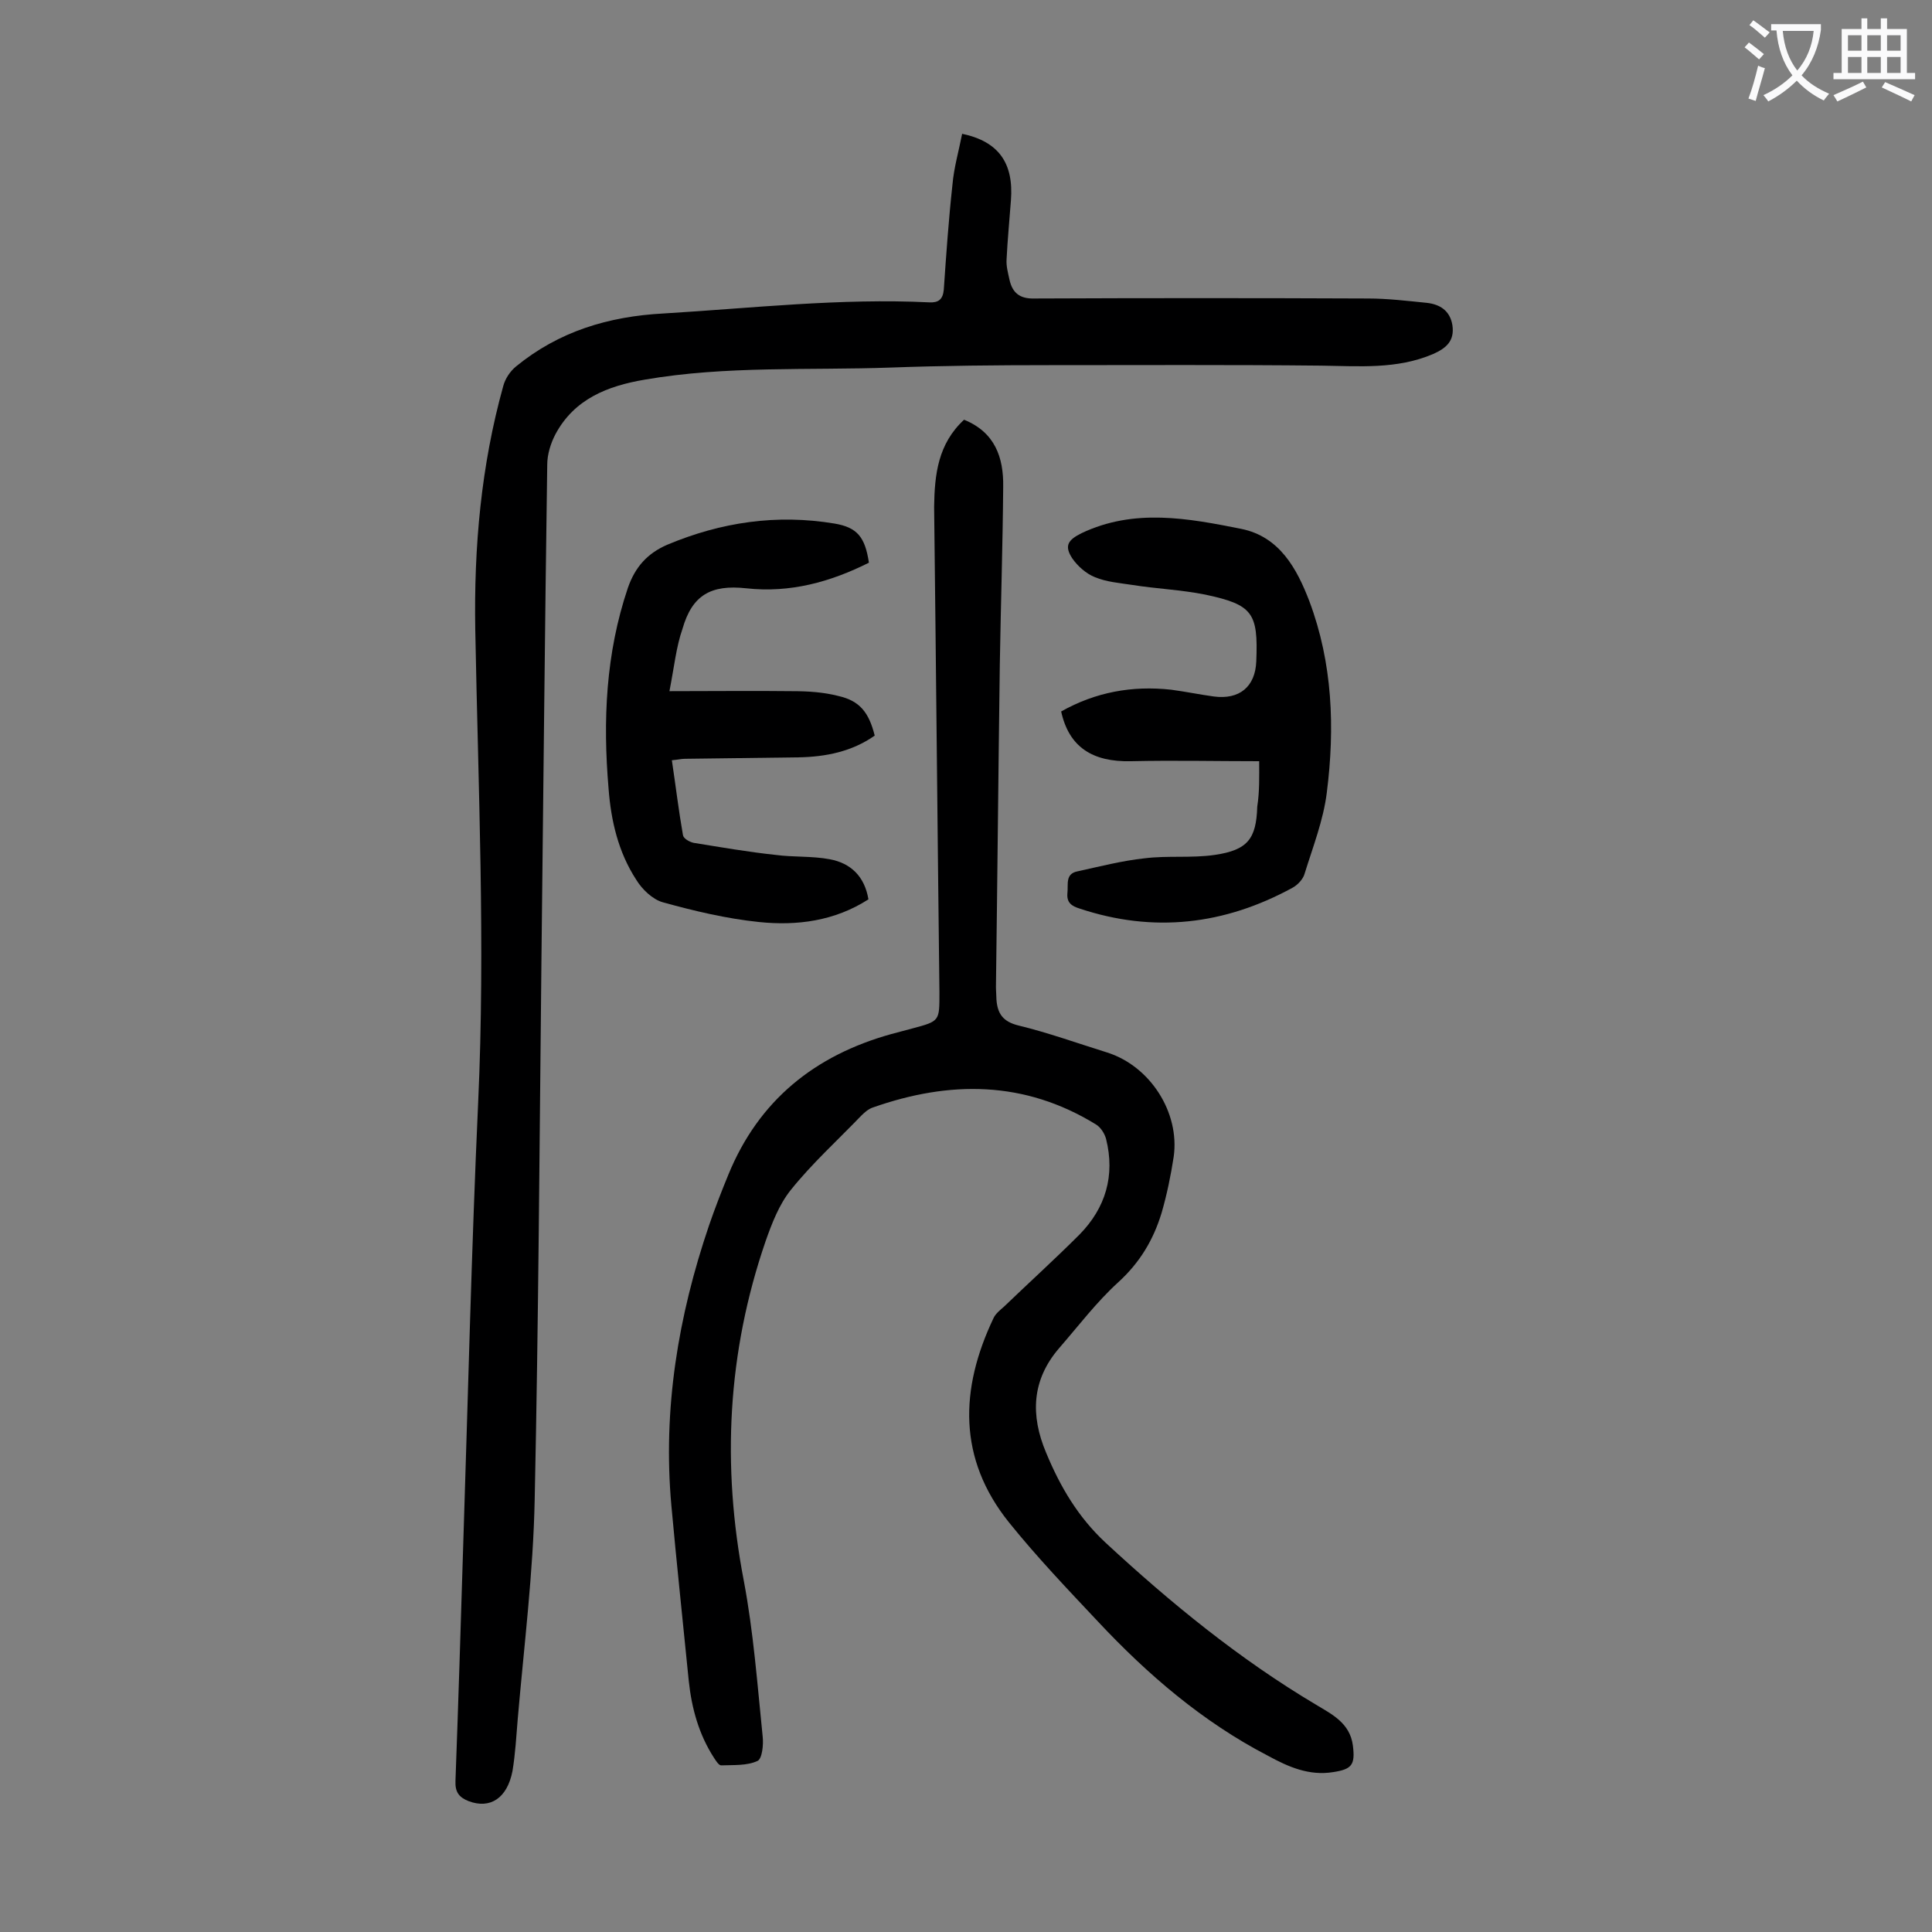
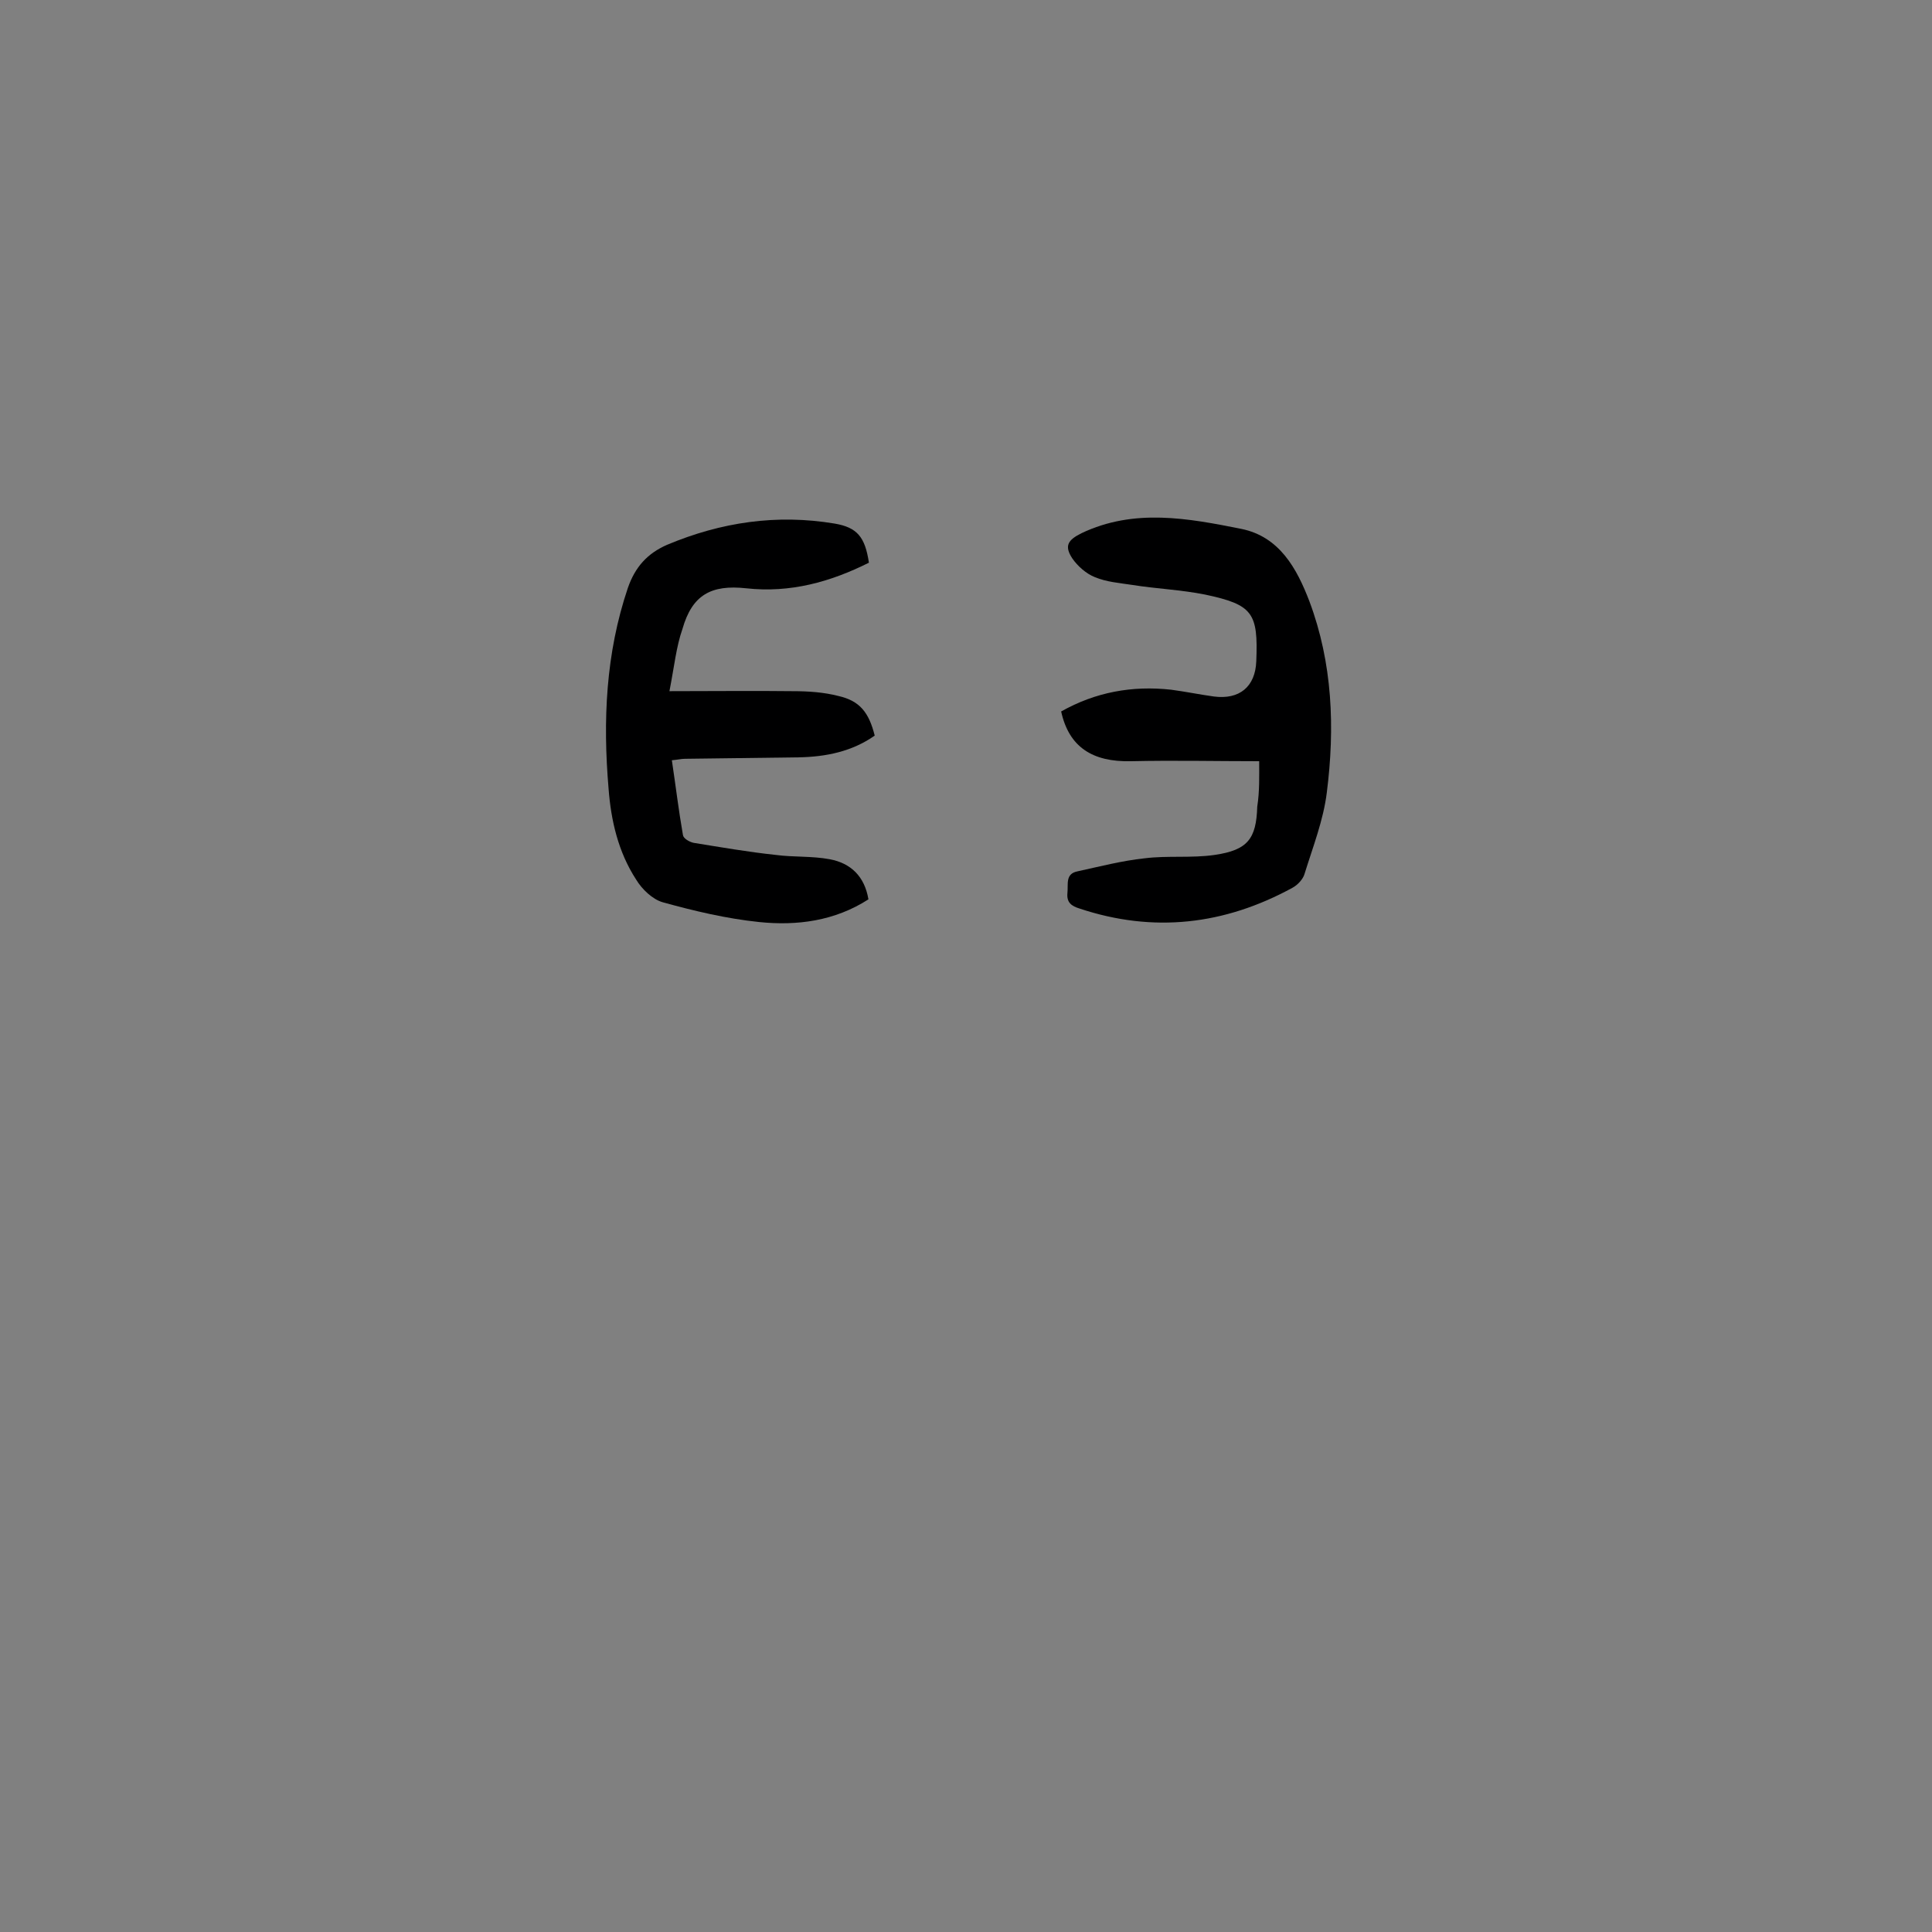
<svg xmlns="http://www.w3.org/2000/svg" enable-background="new 0 0 400 400" viewBox="0 0 400 400">
  <rect x="0" y="0" width="400" height="400" fill="#808080" stroke="none" />
  <g fill="#000001">
-     <path d="m199.2 27.7c7.6 1.6 10.7 6.1 10.1 13.8-.3 4.1-.7 8.1-.9 12.2-.1 1.4.3 2.8.6 4.2.6 2.7 2.1 4 5.2 3.9 23-.1 46-.1 69 0 4.1 0 8.2.5 12.2.9 2.7.3 4.8 1.6 5.3 4.6.5 3.3-1.3 4.8-4 6-7.5 3.2-15.3 2.5-23.2 2.4-18.8-.2-37.5-.1-56.3-.1-10.9 0-21.9.1-32.8.5-17 .6-34.1-.4-50.9 2.5-7.7 1.3-14.6 4-18.5 11.3-1 1.9-1.7 4.2-1.7 6.3-.5 34.2-.8 68.3-1.2 102.5-.4 37.3-.6 74.5-1.4 111.8-.3 15.1-2.2 30.2-3.5 45.3-.3 3.6-.5 7.3-1.1 10.9-1.1 5.6-4.6 7.9-9.1 6.2-2-.8-2.8-1.9-2.7-4.2.6-16.2 1.1-32.5 1.6-48.7 1-30.6 1.7-61.2 3.1-91.8 1.5-32.6 0-65.2-.6-97.8-.3-17.1 1.2-34 5.8-50.5.4-1.5 1.4-3 2.6-4 8.9-7.3 19.2-10.4 30.6-11 18.3-1.1 36.6-3.2 55-2.3 1.9.1 2.8-.6 3-2.6.5-7.3 1-14.5 1.8-21.8.3-3.5 1.3-6.9 2-10.5z" />
-     <path d="m199.6 86.9c6.4 2.6 8.2 7.8 8.1 13.9-.1 12.3-.5 24.5-.7 36.8-.3 22.2-.5 44.4-.8 66.7 0 .9.1 1.8.1 2.6.2 2.9 1.3 4.6 4.5 5.4 6.2 1.5 12.3 3.7 18.4 5.6 8.9 2.8 15.1 12.4 13.8 21.6-.6 3.9-1.4 7.8-2.5 11.6-1.7 5.6-4.5 10.3-9 14.4s-8.2 9-12.2 13.6c-5.7 6.6-6 13.9-2.7 21.7 2.9 7 6.6 13.3 12.3 18.6 13.5 12.5 27.7 24.1 43.5 33.5 3.3 2 7.1 3.8 7.7 8.5.5 4-.2 4.9-4.1 5.5-5 .8-9.3-1.1-13.5-3.4-13.5-7-24.9-16.8-35.2-27.8-6.3-6.7-12.6-13.3-18.4-20.5-10.6-13.2-10.2-27.6-3.2-42.3.4-.9 1.4-1.7 2.2-2.4 5.2-5 10.5-9.8 15.6-14.9 5.4-5.5 7.4-12.2 5.5-19.8-.3-1.1-1.1-2.4-2.1-3-14.8-9.1-30.3-9.1-46.2-3.5-.9.3-1.7 1-2.4 1.7-4.9 5.1-10.2 9.9-14.6 15.4-2.4 3-3.9 6.9-5.2 10.6-7.9 23-9.1 46.4-4.5 70.3 2 10.6 2.8 21.4 3.9 32.2.2 1.7-.1 4.7-1.1 5.1-2.2 1-4.9.8-7.5.9-.5 0-1.1-1-1.5-1.6-3.1-4.8-4.6-10.2-5.2-15.9-1.2-12.1-2.5-24.2-3.6-36.3-1.8-19.9 1.4-39.2 7.8-58 1.2-3.5 2.6-7.1 4-10.5 6.3-15.4 17.9-24.7 33.7-29.1 1.5-.4 3-.8 4.5-1.2 5.6-1.5 5.5-1.5 5.5-7.5-.4-33.5-.7-67-1.1-100.5.1-6.7.8-13 6.2-18z" />
    <path d="m260.7 157.6c-8.9 0-17.7-.2-26.5 0-8.1.2-12.9-3-14.5-10.3 7.1-4 14.7-5.4 22.8-4.5 3 .4 5.9 1 8.8 1.4 5.3.7 8.6-2 8.8-7.3.4-10-.7-11.7-10.6-13.8-5-1-10.1-1.2-15.1-2-2.6-.4-5.3-.6-7.7-1.6-1.8-.7-3.6-2.3-4.7-3.9-1.7-2.6-.9-3.8 1.9-5.2 10.9-5.2 22.1-3.1 33.1-.9 7.9 1.6 11.5 8.2 14.1 15 4.8 12.8 5.3 26.2 3.6 39.6-.7 5.7-2.9 11.3-4.6 16.8-.3 1.1-1.4 2.3-2.5 2.9-14.1 7.7-28.8 9.4-44.1 4.3-1.6-.5-2.7-1.2-2.5-3.2.2-1.8-.5-4 2.1-4.5 4.6-1 9.2-2.2 13.9-2.7 4.8-.6 9.7 0 14.5-.7 6.8-1 8.6-3.3 8.8-10 .5-3.2.4-6.3.4-9.4z" />
    <path d="m138.6 143.1c9.2 0 17.4-.1 25.5 0 3.2 0 6.4.2 9.5 1 4.4 1 6.3 3.4 7.5 8.2-4.7 3.3-10.1 4.4-15.8 4.5-7.8.1-15.7.2-23.5.3-.7 0-1.5.2-2.7.3.8 5.3 1.4 10.4 2.3 15.5.1.7 1.3 1.4 2.2 1.6 5.6.9 11.3 1.9 17 2.5 3.7.5 7.5.2 11.2.9 4.3.8 7.2 3.5 8 8.3-7 4.5-14.8 5.5-22.6 4.7-6.8-.7-13.5-2.3-20-4.1-2.1-.6-4.3-2.7-5.5-4.7-3.7-5.7-5.2-12.2-5.7-18.8-1.2-14.1-.6-28 4-41.6 1.5-4.3 4-7.1 8.1-8.9 11.2-4.7 22.7-6.4 34.7-4.4 4.7.8 6.3 2.8 7.1 8.1-8 4-16.3 6.3-25.4 5.3-7.3-.8-11.2 1.4-13.2 8.4-1.3 3.7-1.7 7.8-2.7 12.9z" />
  </g>
-   <path d="m362.1 8.8c1.1.8 2.1 1.6 3.1 2.4l-1 1.1c-1.3-1.1-2.3-2-3-2.5zm1.9 4.8c.5.2.9.4 1.4.5-.6 2.3-1.3 4.5-1.9 6.8l-1.5-.5c.8-2.1 1.4-4.3 2-6.8zm-1-9.4c1.3.9 2.4 1.8 3.4 2.5l-1 1.1c-1.4-1.2-2.4-2.1-3.2-2.6zm3.7 2.2v-1.4h10.3v1.2c-.5 3.6-1.8 6.8-4 9.4 1.5 1.6 3.4 2.8 5.7 3.8-.3.4-.7.8-1.1 1.4-2.3-1.1-4.1-2.5-5.6-4.1-1.6 1.6-3.6 3.1-5.9 4.3-.3-.5-.7-.9-1-1.3 2.4-1.1 4.4-2.5 6-4.1-1.9-2.5-3-5.6-3.3-9.3h-1.1zm8.8 0h-6.4c.3 3.3 1.3 6 3 8.2 2-2.3 3.1-5.1 3.4-8.2z" fill="#fafafb" />
-   <path d="m385.3 3.8h1.3v2.2h2.8v-2.2h1.3v2.2h4.1v9.1h1.7v1.3h-16.9v-1.3h1.7v-9.1h4.1v-2.2zm.4 13.1.7 1.2c-1.8.9-3.8 1.9-6 2.9-.2-.4-.5-.8-.8-1.3 2.3-1 4.3-1.9 6.1-2.8zm-3.1-6.4h2.8v-3.2h-2.8zm0 4.6h2.8v-3.3h-2.8zm4-4.6h2.8v-3.2h-2.8zm0 4.6h2.8v-3.3h-2.8zm3.7 1.9c2.1.9 4.1 1.8 6.1 2.7l-.7 1.3c-2.2-1.1-4.2-2-6.1-2.9zm3.2-9.7h-2.8v3.2h2.8zm-2.8 7.8h2.8v-3.3h-2.8z" fill="#fafafb" />
</svg>